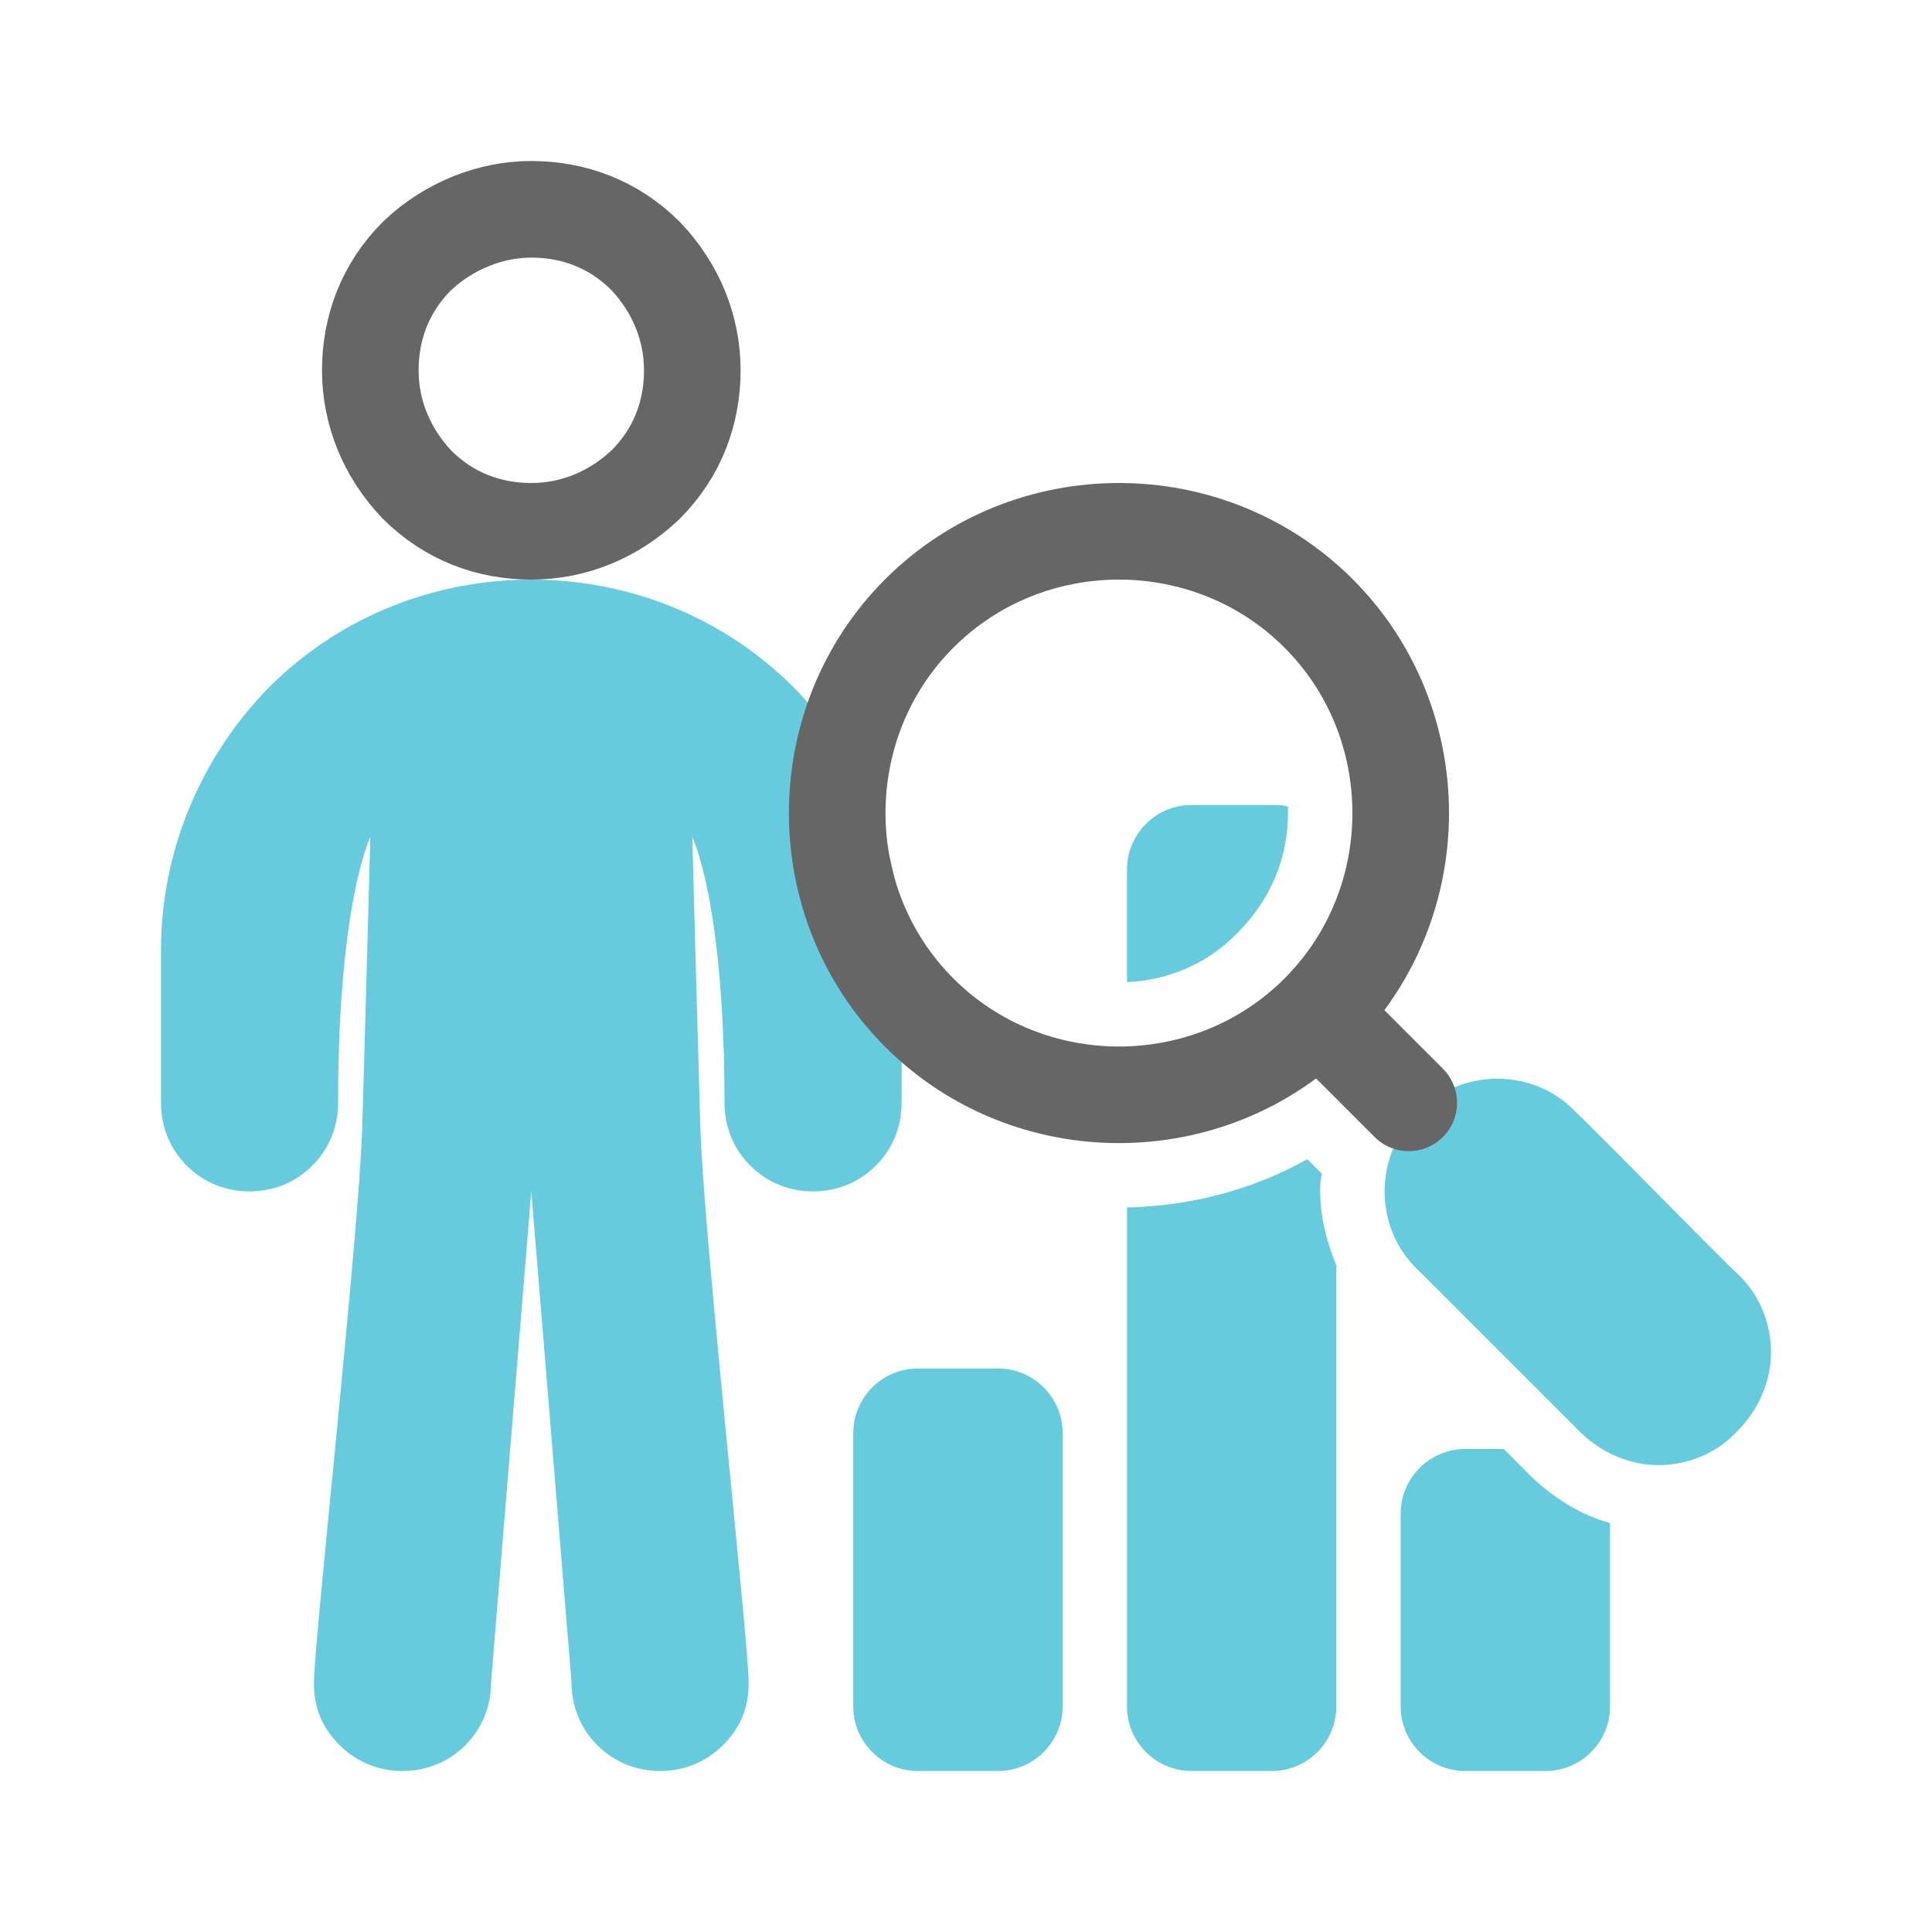
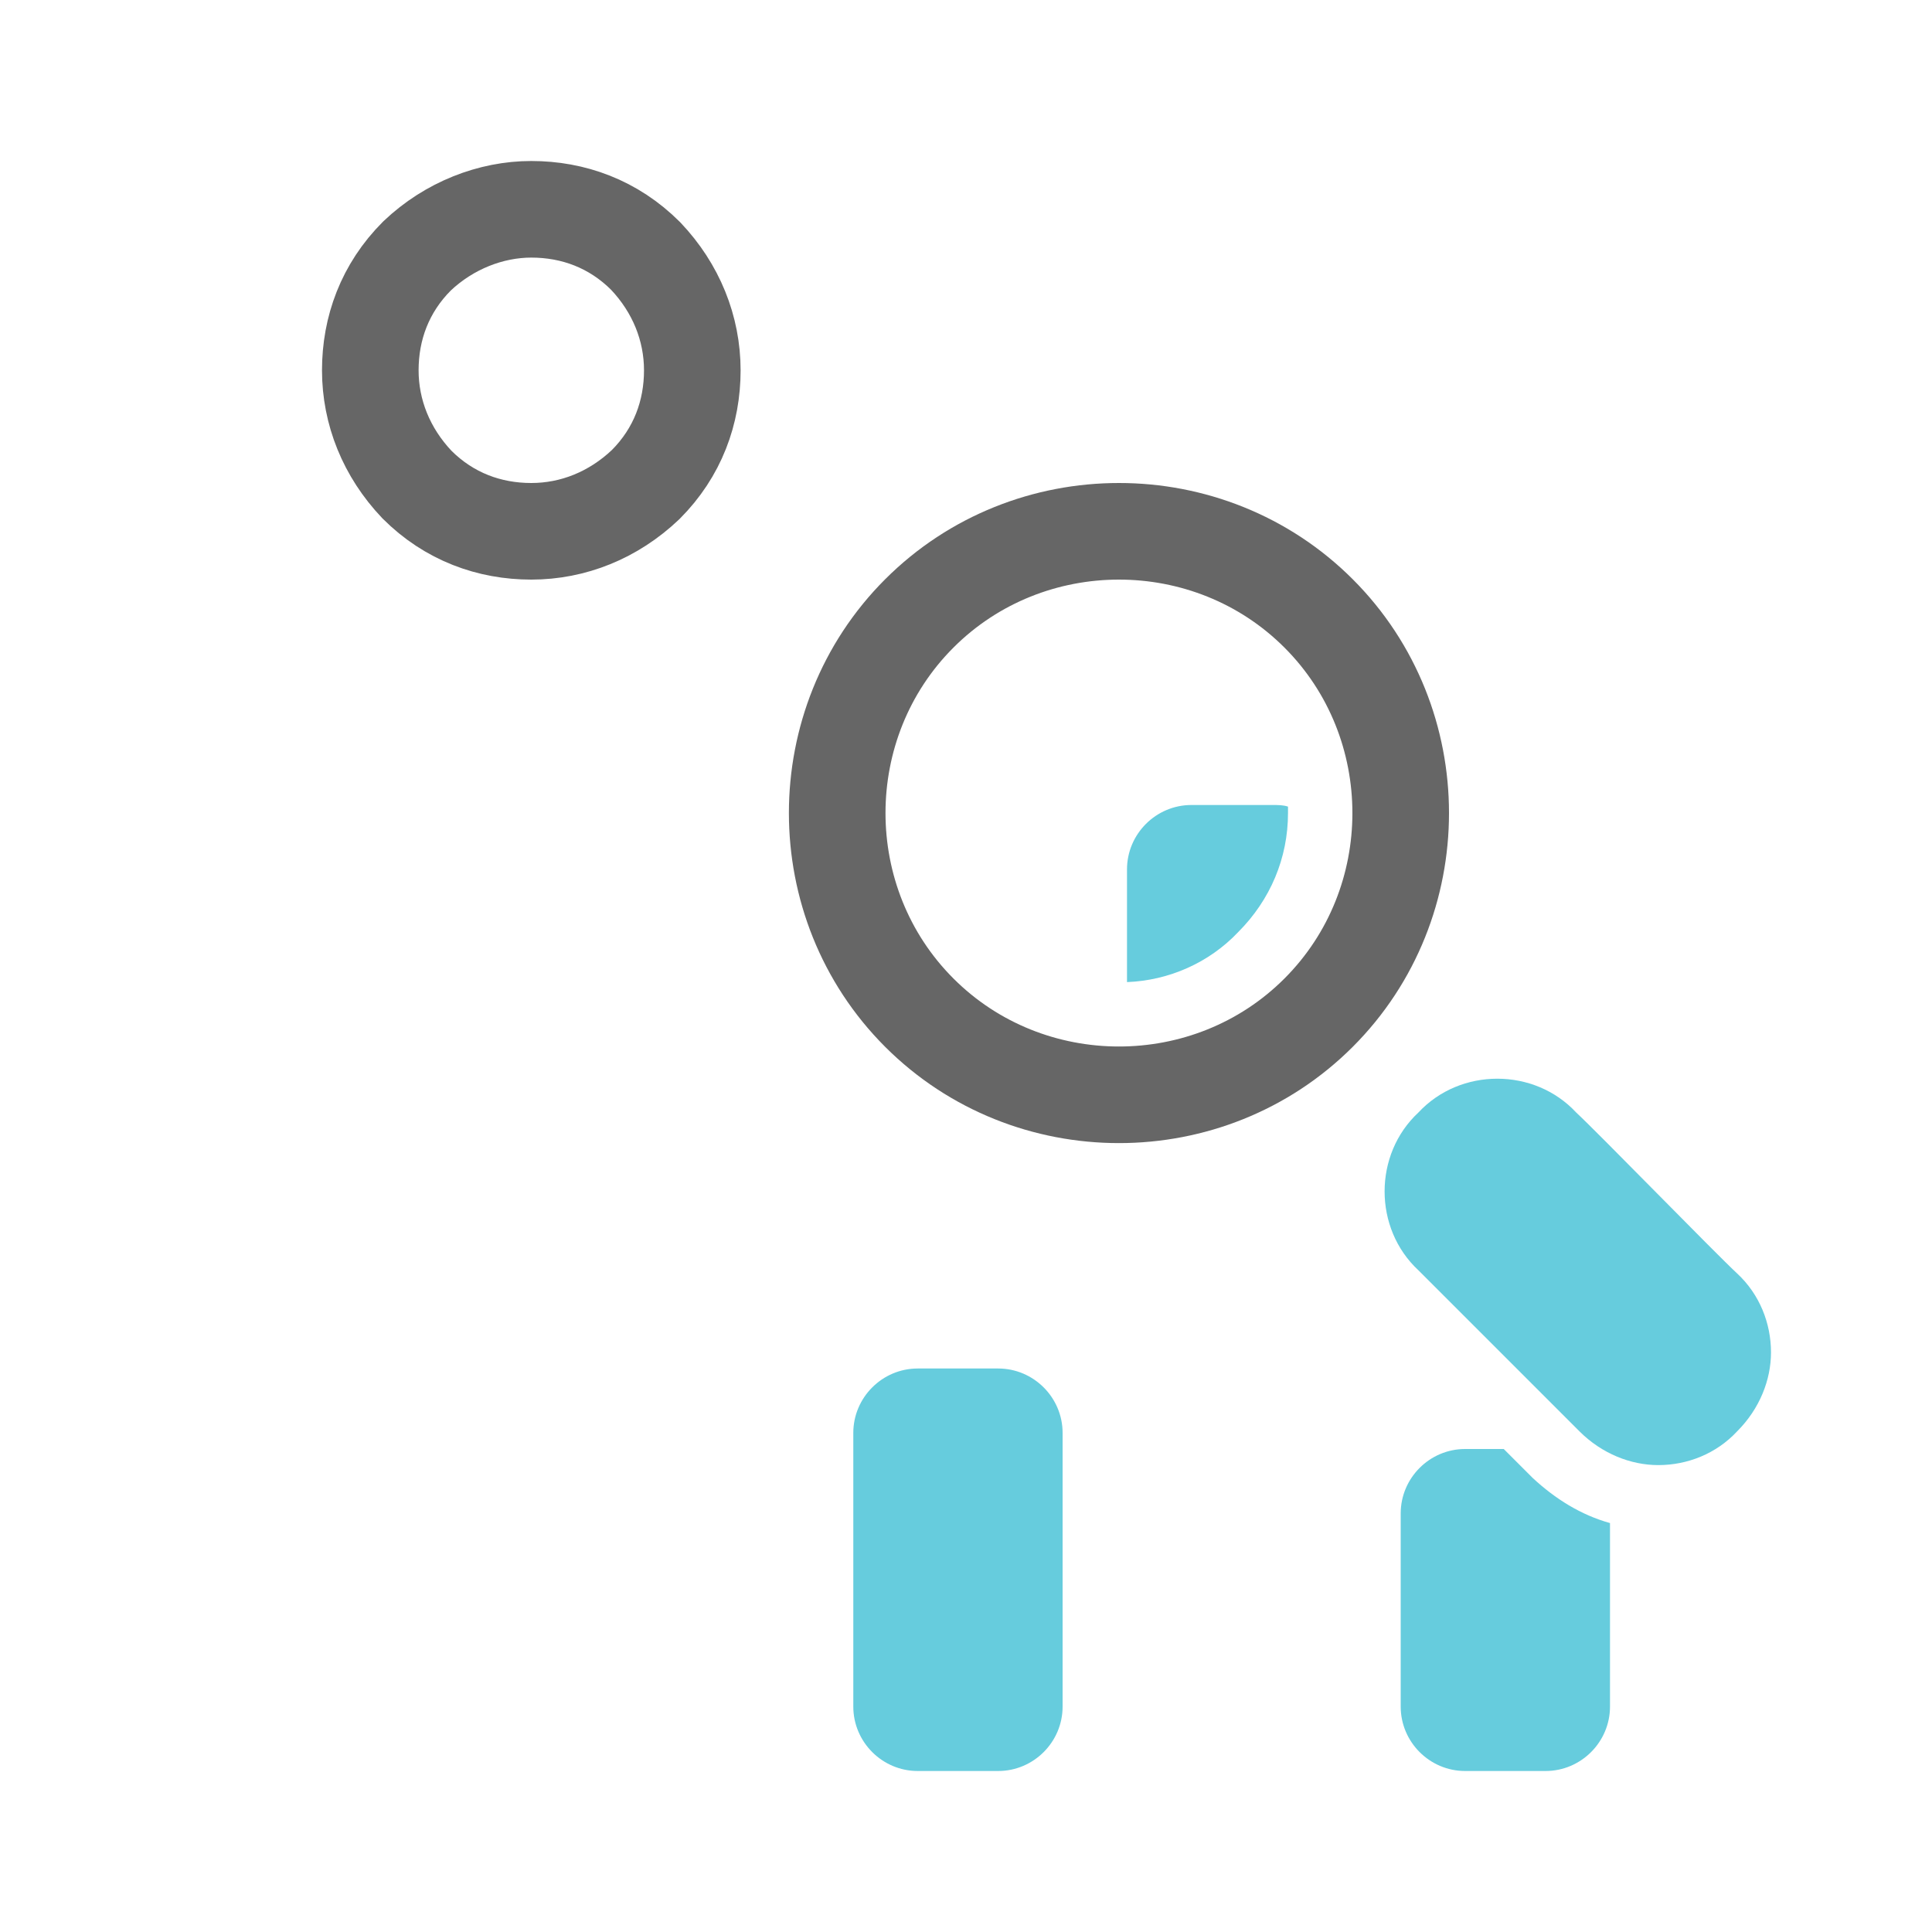
<svg xmlns="http://www.w3.org/2000/svg" version="1.1" id="레이어_1" x="0px" y="0px" viewBox="0 0 120 120" style="enable-background:new 0 0 120 120;" xml:space="preserve">
  <style type="text/css">
	.st0{fill:#66CCDD;}
	.st1{fill:none;stroke:#666666;stroke-width:6;stroke-linecap:round;stroke-linejoin:round;stroke-miterlimit:10;}
	.st2{fill:none;}
</style>
  <path class="st0" d="M97.9,69.1C96.6,67.7,94.8,67,93,67c-1.8,0-3.6,0.7-4.9,2.1C86.7,70.4,86,72.2,86,74c0,1.8,0.7,3.6,2.1,4.9  c1.4,1.4,8.6,8.6,10,10c1.4,1.4,3.2,2.1,4.9,2.1c1.8,0,3.6-0.7,4.9-2.1c1.4-1.4,2.1-3.2,2.1-4.9c0-1.8-0.7-3.6-2.1-4.9  S99.3,70.4,97.9,69.1z" />
-   <path class="st0" d="M33,36c5.9,0,11.8,2.2,16.3,6.7C53.7,47.2,56,53.1,56,59v9.5c0,1.4-0.5,2.8-1.6,3.9c-1.1,1.1-2.5,1.6-3.9,1.6  c-1.4,0-2.8-0.5-3.9-1.6c-1.1-1.1-1.6-2.5-1.6-3.9C45,56,43,52,43,52s0.3,11.3,0.5,18s3,32,3,34.5c0,1.6-0.5,2.8-1.6,3.9  c-1.1,1.1-2.5,1.6-3.9,1.6c-1.4,0-2.8-0.5-3.9-1.6c-1.1-1.1-1.6-2.5-1.6-3.9L33,74l-2.5,30.5c0,1.4-0.5,2.8-1.6,3.9  c-1.1,1.1-2.5,1.6-3.9,1.6c-1.4,0-2.8-0.5-3.9-1.6c-1.1-1.1-1.6-2.3-1.6-3.9c0-2.5,2.8-27.8,3-34.5S23,52,23,52s-2,4-2,16.5  c0,1.4-0.5,2.8-1.6,3.9c-1.1,1.1-2.5,1.6-3.9,1.6c-1.4,0-2.8-0.5-3.9-1.6c-1.1-1.1-1.6-2.5-1.6-3.9V59c0-5.9,2.3-11.8,6.7-16.3  C21.2,38.2,27.1,36,33,36z" />
  <path class="st1" d="M81.9,38.1C78.5,34.7,74,33,69.5,33c-4.5,0-9,1.7-12.4,5.1C53.7,41.5,52,46,52,50.5c0,4.5,1.7,9,5.1,12.4  C60.5,66.3,65,68,69.5,68c4.5,0,9-1.7,12.4-5.1C85.3,59.5,87,55,87,50.5C87,46,85.3,41.5,81.9,38.1z" />
-   <rect class="st2" width="120" height="120" />
-   <rect class="st2" width="120" height="120" />
  <path class="st1" d="M40.1,15.9c-2-2-4.5-2.9-7.1-2.9c-2.5,0-5.1,1-7.1,2.9c-2,2-2.9,4.5-2.9,7.1c0,2.6,1,5.1,2.9,7.1  c2,2,4.5,2.9,7.1,2.9c2.6,0,5.1-1,7.1-2.9c2-2,2.9-4.5,2.9-7.1C43,20.4,42,17.9,40.1,15.9z" />
-   <line class="st1" x1="87.5" y1="68.5" x2="82.5" y2="63.5" />
  <path class="st0" d="M62,85h-5c-2.2,0-4,1.8-4,4v17c0,2.2,1.8,4,4,4h5c2.2,0,4-1.8,4-4V89C66,86.8,64.2,85,62,85z" />
  <path class="st0" d="M95.2,91.8L93.4,90H91c-2.2,0-4,1.8-4,4v12c0,2.2,1.8,4,4,4h5c2.2,0,4-1.8,4-4V94.6  C98.2,94.1,96.6,93.1,95.2,91.8z" />
  <g>
    <path class="st0" d="M74,50c-2.2,0-4,1.8-4,4v7c2.6-0.1,5.1-1.2,6.9-3.1c2-2,3.1-4.6,3.1-7.4c0-0.1,0-0.2,0-0.4   c-0.3-0.1-0.6-0.1-1-0.1H74z" />
-     <path class="st0" d="M82,74c0-0.4,0-0.7,0.1-1.1l-0.9-0.9C77.8,73.9,74,74.9,70,75v31c0,2.2,1.8,4,4,4h5c2.2,0,4-1.8,4-4V78.6   C82.4,77.1,82,75.6,82,74z" />
  </g>
</svg>